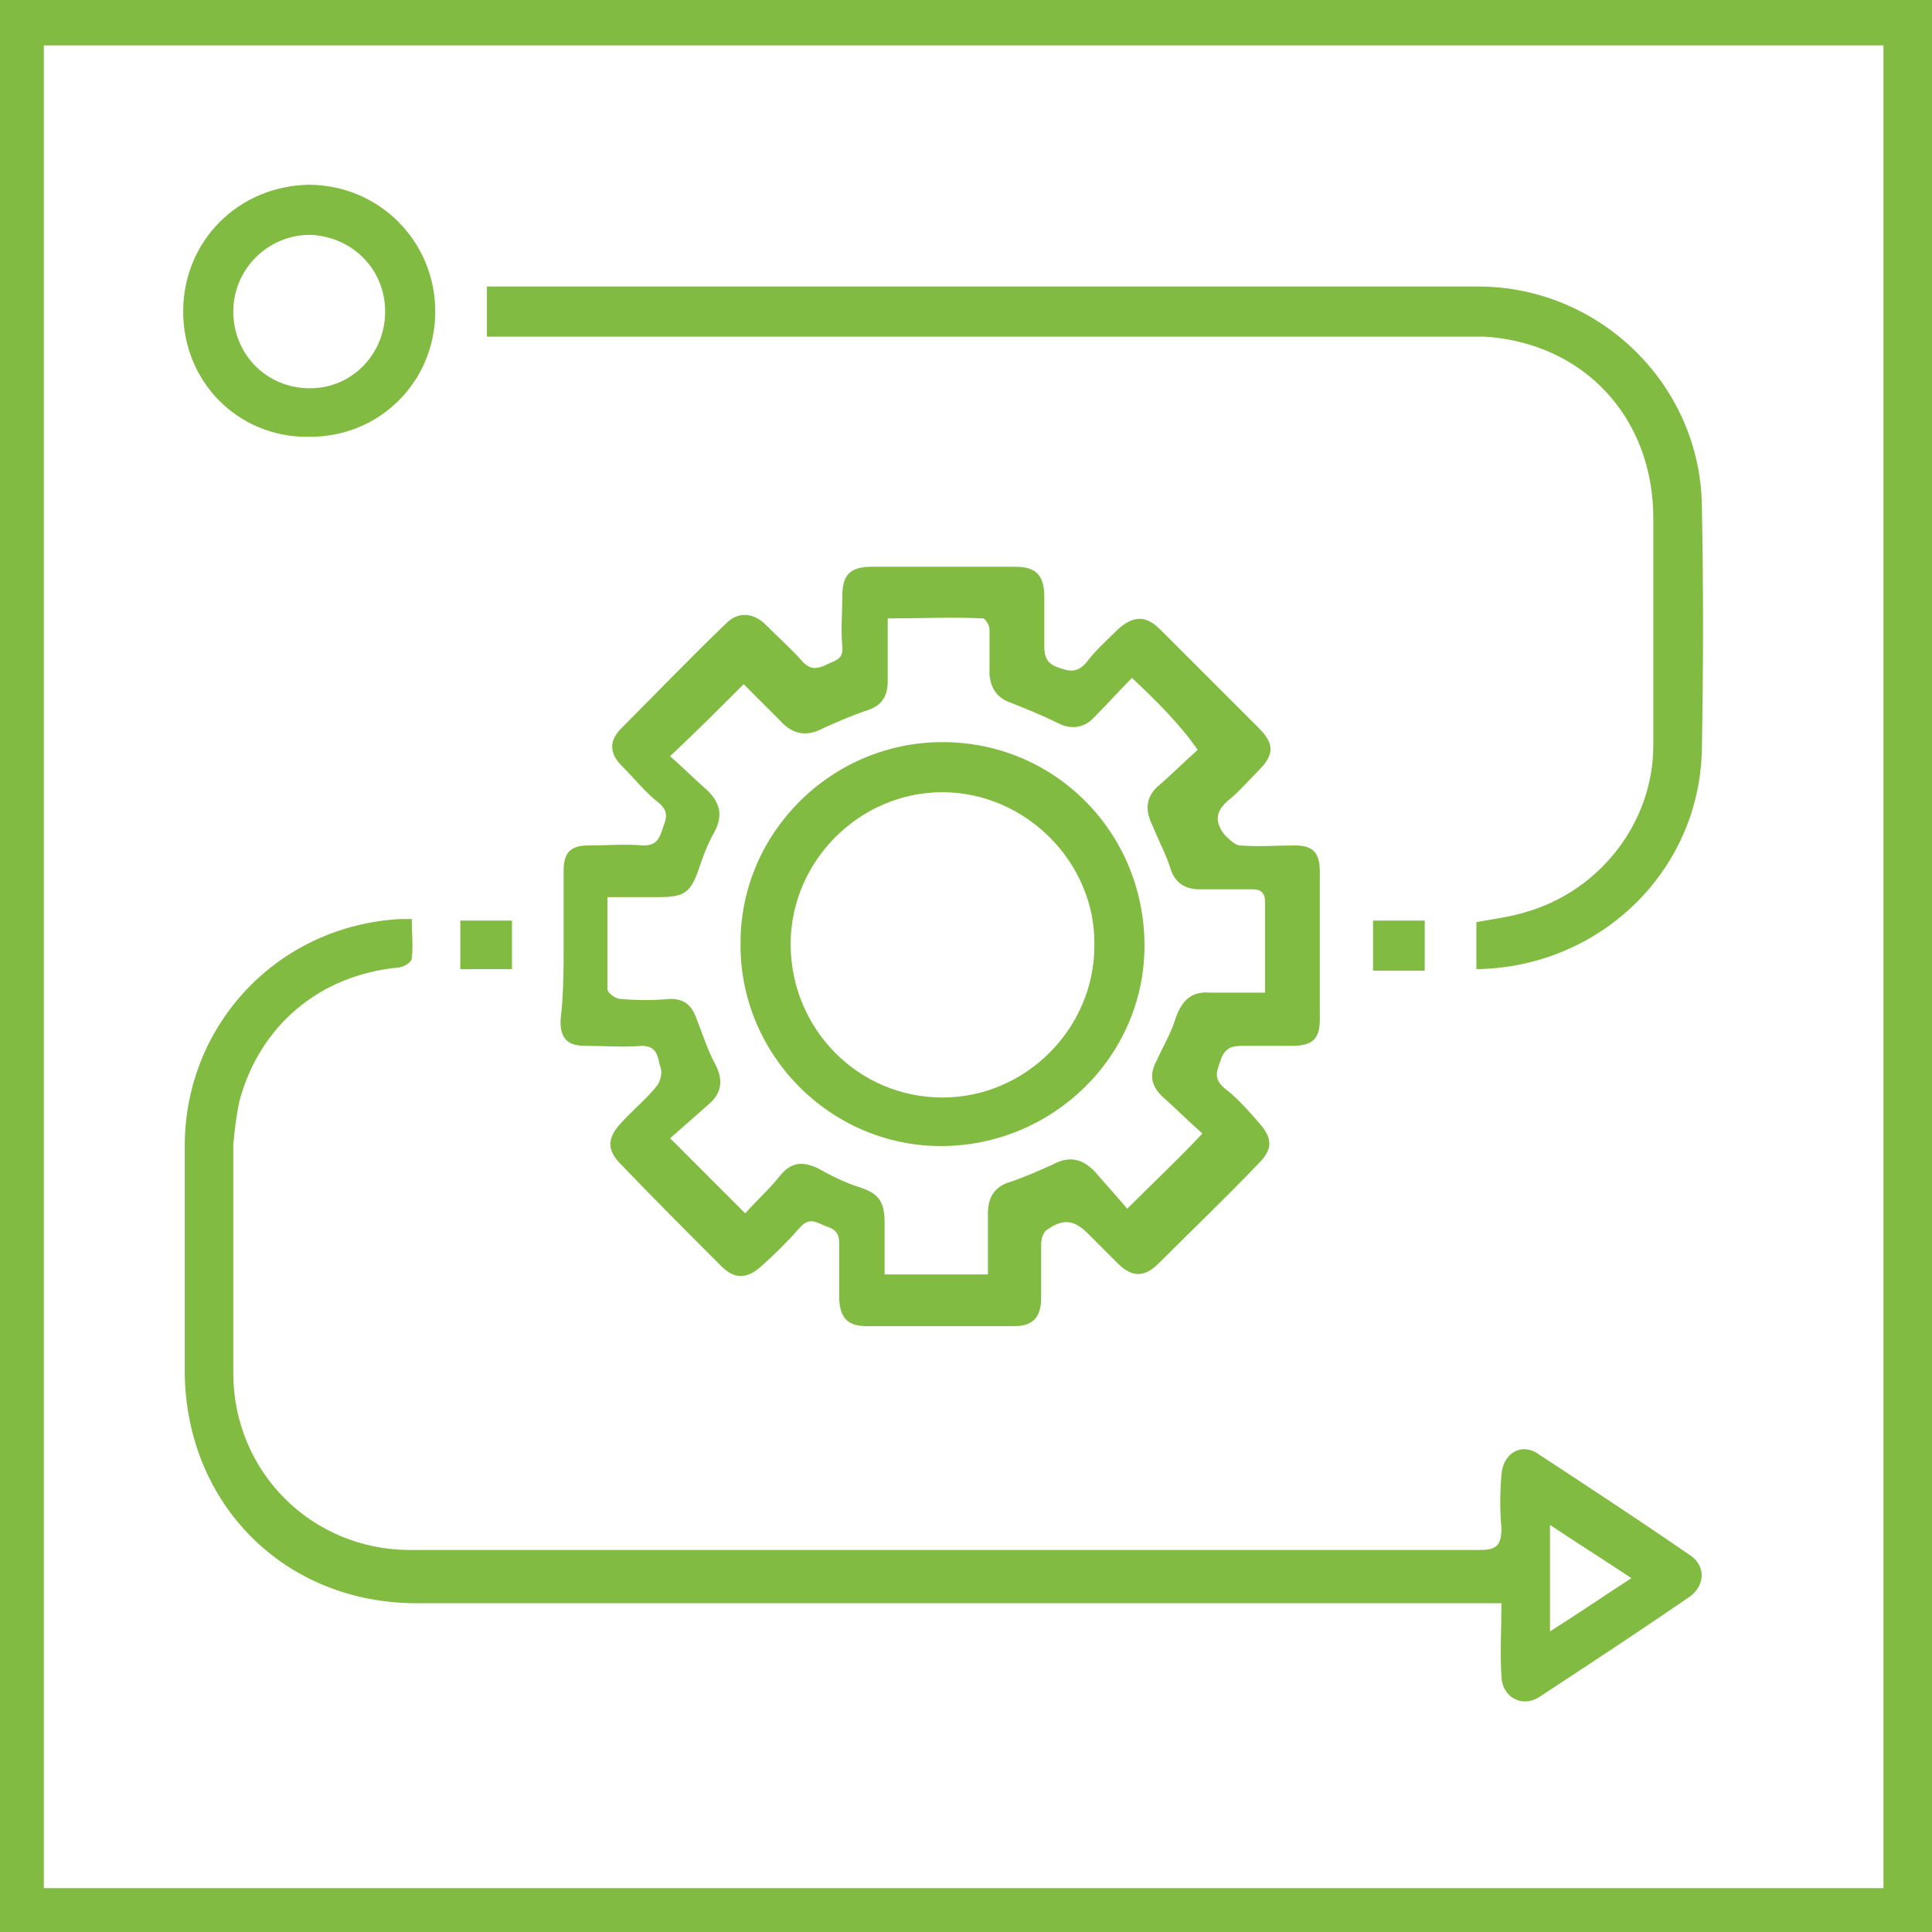
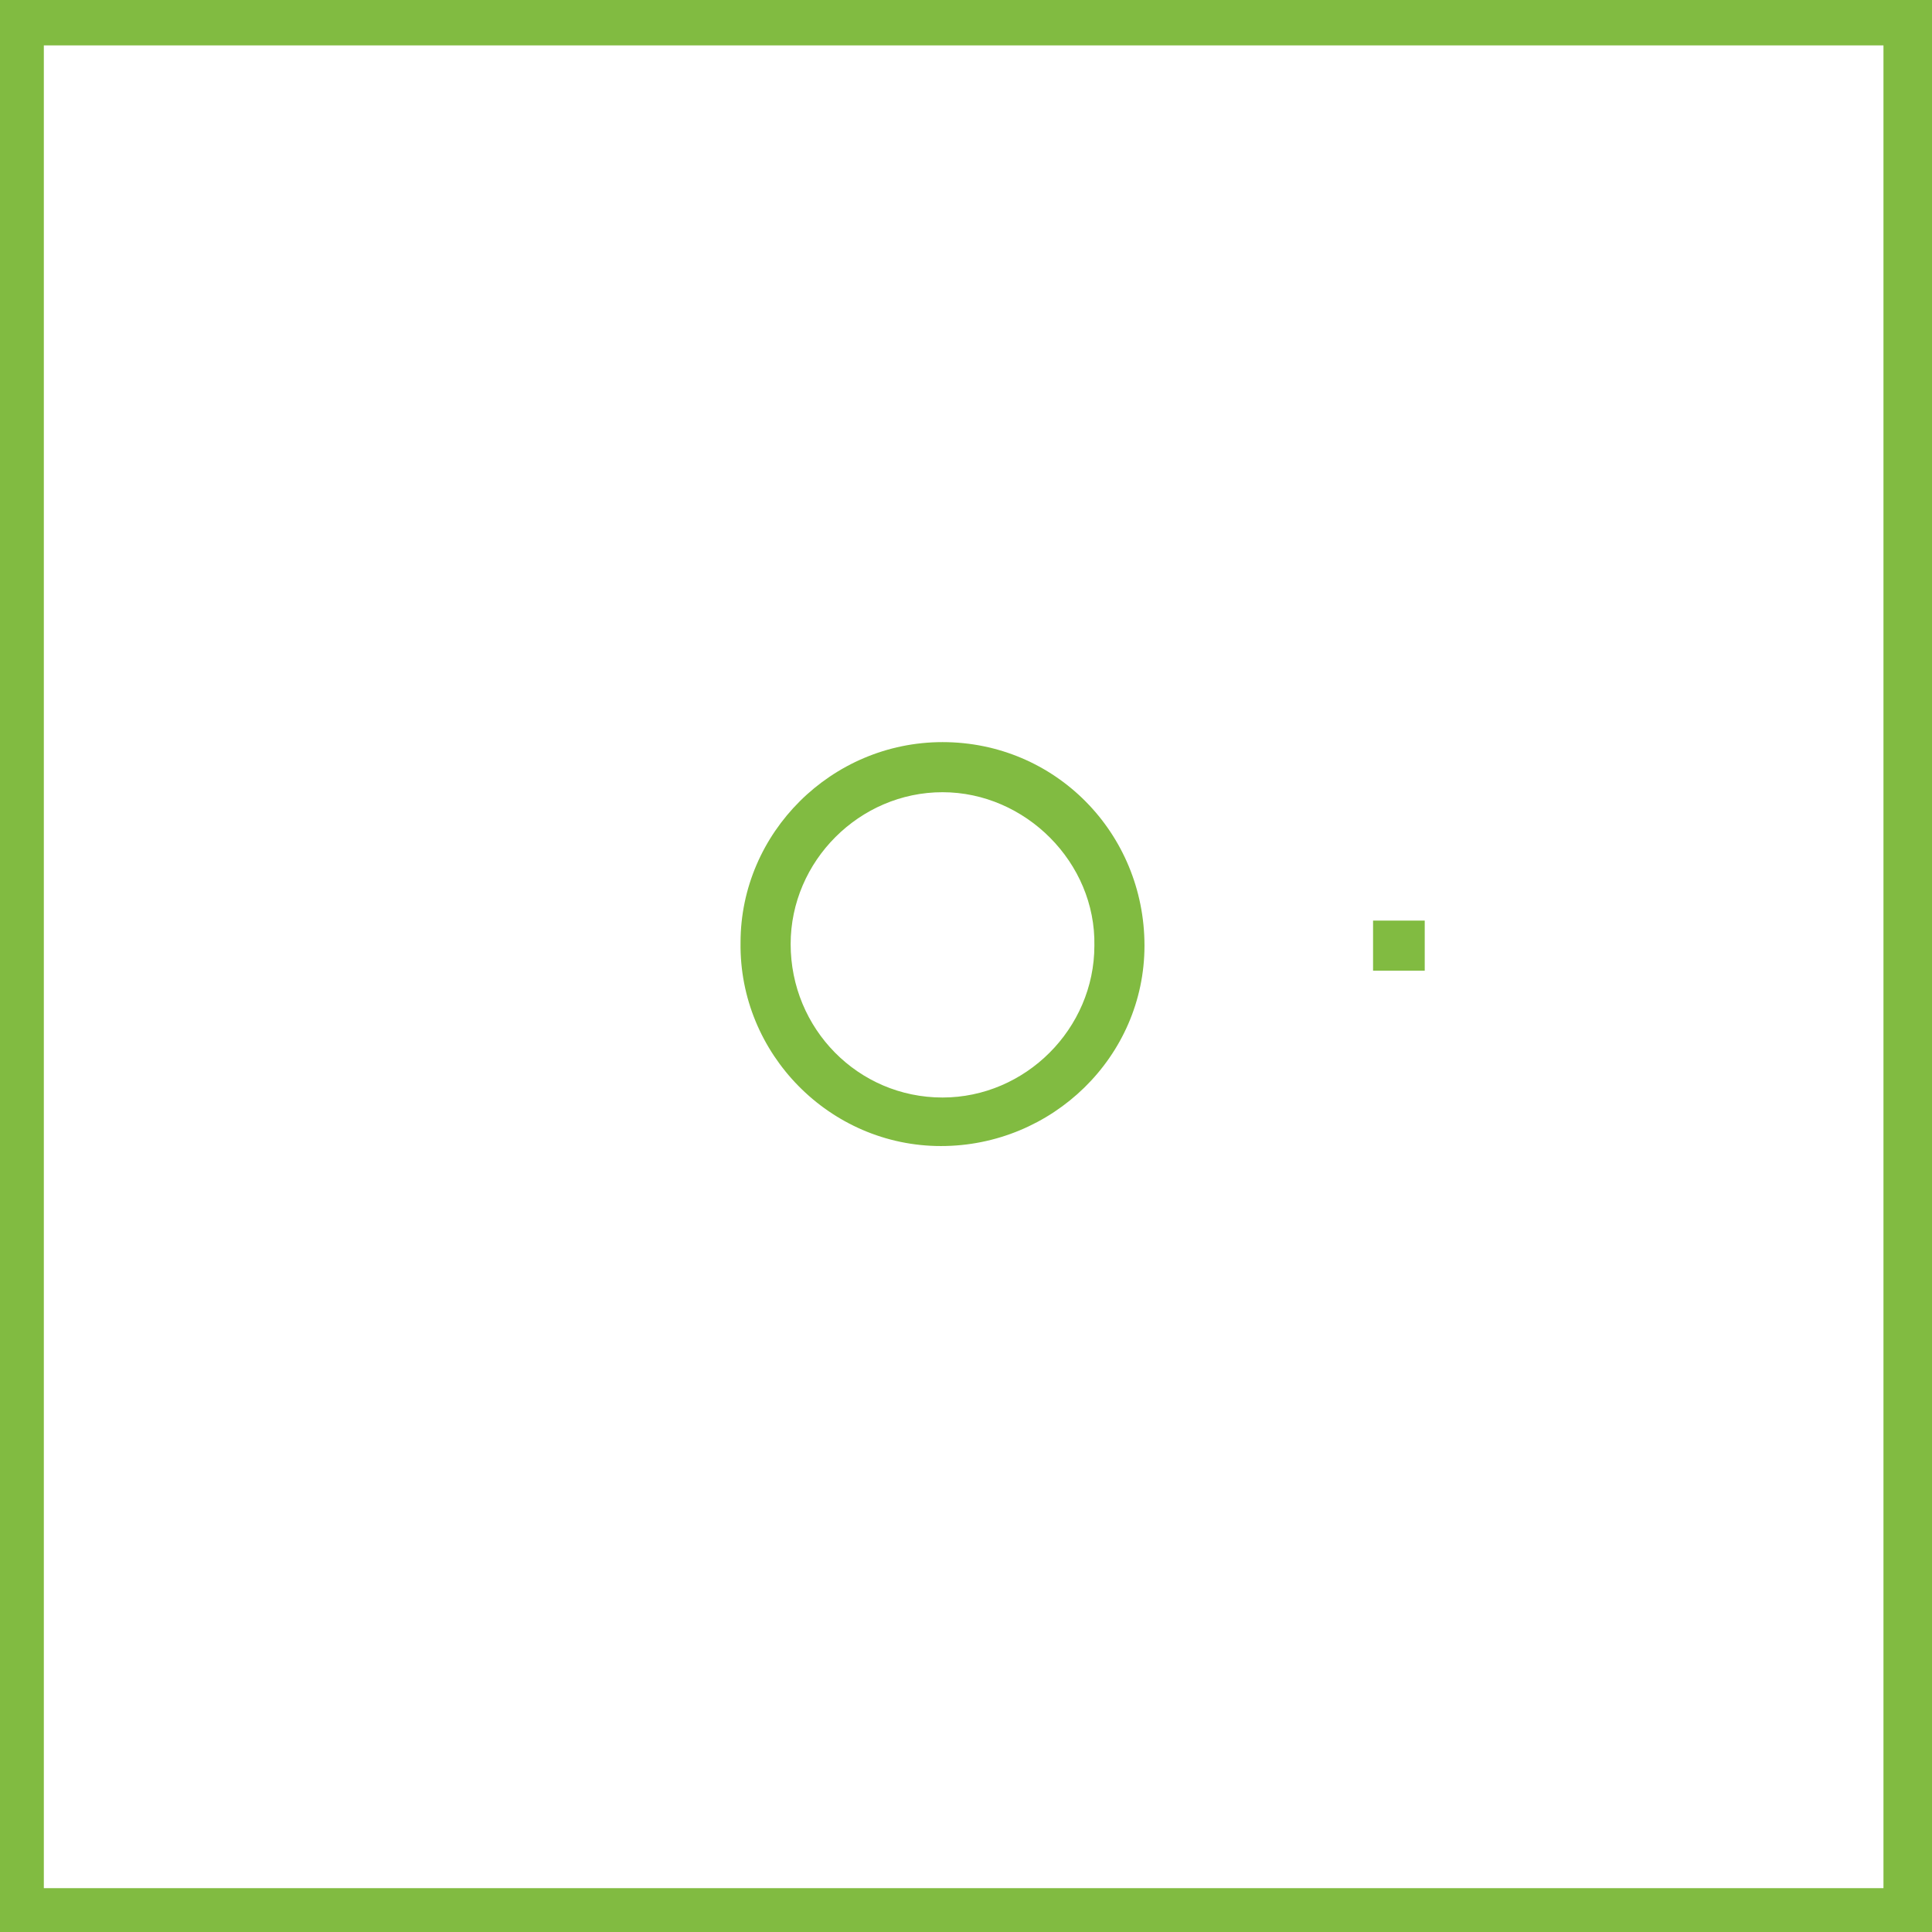
<svg xmlns="http://www.w3.org/2000/svg" xmlns:xlink="http://www.w3.org/1999/xlink" version="1.1" id="Layer_1" x="0px" y="0px" style="enable-background:new 0 0 612 792;" xml:space="preserve" viewBox="226 320.2 123.4 123.4">
  <style type="text/css">
	.st0{fill:#81BB41;}
	.st1{clip-path:url(#SVGID_00000000196488451081886230000008629338899983251355_);fill:#81BB41;}
</style>
  <path class="st0" d="M228.8,323.1h117.5v117.7H228.8V323.1z M226,443.6h123.4V320.2H226V443.6z" />
  <g>
    <defs>
-       <rect id="SVGID_1_" x="226" y="320.2" width="123.4" height="123.4" />
-     </defs>
+       </defs>
    <clipPath id="SVGID_00000041260601600449319510000004348874699640954042_">
      <use xlink:href="#SVGID_1_" style="overflow:visible;" />
    </clipPath>
-     <path style="clip-path:url(#SVGID_00000041260601600449319510000004348874699640954042_);fill:#81BB41;" d="M298.3,363.5   c-0.8,0.8-1.6,1.7-2.5,2.6c-0.6,0.6-1.4,0.7-2.2,0.3c-1-0.5-2-0.9-3-1.3c-0.9-0.3-1.3-0.9-1.4-1.8c0-1,0-1.9,0-2.9   c0-0.3-0.3-0.7-0.4-0.7c-2-0.1-4,0-6.1,0c0,1.4,0,2.7,0,4c0,1-0.4,1.6-1.4,1.9c-0.9,0.3-1.8,0.7-2.7,1.1c-1.1,0.6-2,0.4-2.8-0.5   c-0.8-0.8-1.6-1.6-2.3-2.3c-1.6,1.6-3,3-4.7,4.6c0.8,0.7,1.6,1.5,2.4,2.2c0.8,0.8,1,1.6,0.4,2.7c-0.4,0.7-0.7,1.5-1,2.4   c-0.5,1.4-0.9,1.7-2.5,1.7c-1.1,0-2.1,0-3.3,0c0,2.1,0,4,0,5.9c0,0.2,0.5,0.6,0.8,0.6c1.1,0.1,2.2,0.1,3.2,0c0.9,0,1.4,0.4,1.7,1.3   c0.4,1,0.7,2,1.2,2.9c0.5,1,0.4,1.8-0.4,2.5c-0.9,0.8-1.7,1.5-2.5,2.2c1.7,1.7,3.2,3.2,4.8,4.8c0.7-0.8,1.6-1.6,2.3-2.5   c0.7-0.8,1.4-0.8,2.3-0.4c0.9,0.5,1.7,0.9,2.6,1.2c1.3,0.4,1.7,0.9,1.7,2.3c0,1.1,0,2.1,0,3.3h6.6c0-1.3,0-2.6,0-3.9   c0-1,0.4-1.7,1.4-2c0.9-0.3,1.8-0.7,2.7-1.1c1.1-0.6,1.9-0.4,2.7,0.4c0.7,0.8,1.5,1.7,2.1,2.4c1.7-1.7,3.2-3.1,4.8-4.8   c-0.8-0.7-1.7-1.6-2.6-2.4c-0.7-0.7-0.8-1.4-0.3-2.3c0.4-0.9,0.9-1.7,1.2-2.7c0.4-1.1,1-1.7,2.2-1.6c1.1,0,2.3,0,3.5,0   c0-2.1,0-3.9,0-5.8c0-0.6-0.3-0.8-0.8-0.8c-1.1,0-2.2,0-3.4,0c-0.9,0-1.5-0.4-1.8-1.2c-0.3-1-0.8-1.9-1.2-2.9   c-0.5-1-0.4-1.9,0.5-2.6c0.8-0.7,1.6-1.5,2.4-2.2C301.4,366.5,299.9,365,298.3,363.5 M262,380.5c0-1.6,0-3.1,0-4.7   c0-1.2,0.5-1.6,1.6-1.6c1.2,0,2.3-0.1,3.5,0c0.8,0,1-0.4,1.2-1c0.2-0.6,0.5-1.1-0.2-1.7c-0.9-0.7-1.6-1.6-2.4-2.4   c-0.8-0.8-0.8-1.6,0-2.4c2.2-2.2,4.4-4.5,6.7-6.7c0.7-0.7,1.6-0.7,2.4,0c0.8,0.8,1.7,1.6,2.5,2.5c0.5,0.5,0.9,0.4,1.4,0.2   c0.5-0.3,1.2-0.3,1.1-1.2c-0.1-1.1,0-2.2,0-3.2c0-1.4,0.5-1.9,1.9-1.9c3.1,0,6.1,0,9.2,0c1.3,0,1.8,0.6,1.8,1.9c0,1,0,2,0,3   c0,0.6,0,1.2,0.8,1.5c0.8,0.3,1.3,0.4,1.9-0.3c0.6-0.8,1.3-1.4,2-2.1c1-0.9,1.8-0.9,2.7,0c2.1,2.1,4.2,4.2,6.3,6.3c1,1,1,1.7,0,2.7   c-0.6,0.6-1.2,1.3-1.8,1.8c-0.9,0.7-1.1,1.4-0.4,2.3c0.3,0.3,0.7,0.7,1,0.7c1.2,0.1,2.3,0,3.5,0c1.2,0,1.6,0.5,1.6,1.7   c0,3.1,0,6.3,0,9.4c0,1.3-0.5,1.7-1.8,1.7c-1,0-2.1,0-3.1,0c-0.7,0-1.1,0.1-1.4,0.8c-0.2,0.7-0.6,1.2,0.2,1.9   c0.8,0.6,1.5,1.4,2.2,2.2c0.9,1,0.9,1.7,0,2.6c-2.1,2.2-4.3,4.3-6.4,6.4c-0.9,0.9-1.7,0.9-2.6,0c-0.6-0.6-1.3-1.3-1.9-1.9   c-0.9-0.9-1.6-1-2.7-0.2c-0.2,0.2-0.3,0.6-0.3,0.9c0,1.1,0,2.2,0,3.4c0,1.2-0.5,1.8-1.7,1.8c-3.2,0-6.4,0-9.5,0   c-1.2,0-1.7-0.6-1.7-1.9c0-1.1,0-2.2,0-3.4c0-0.7-0.3-0.9-0.9-1.1c-0.5-0.2-1-0.6-1.6,0.1c-0.8,0.9-1.6,1.7-2.5,2.5   c-0.9,0.8-1.7,0.8-2.5,0c-2.2-2.2-4.4-4.4-6.6-6.7c-0.7-0.8-0.7-1.5,0.1-2.4c0.8-0.9,1.7-1.6,2.4-2.5c0.2-0.3,0.3-0.8,0.2-1.1   c-0.2-0.5-0.1-1.4-1.2-1.4c-1.2,0.1-2.4,0-3.6,0c-1.2,0-1.6-0.5-1.6-1.6C262,383.7,262,382.1,262,380.5" />
-     <path style="clip-path:url(#SVGID_00000041260601600449319510000004348874699640954042_);fill:#81BB41;" d="M325,424.4   c1.9-1.2,3.5-2.3,5.2-3.4c-1.8-1.2-3.4-2.2-5.2-3.4v5.3V424.4z M321.9,422.6h-1.6c-22.6,0-45.2,0-67.7,0c-8.4,0-14.7-6.3-14.8-14.7   c0-4.8,0-9.6,0-14.5c0-7.8,6-14.1,13.8-14.5c0.2,0,0.4,0,0.7,0c0,0.9,0.1,1.7,0,2.5c0,0.3-0.6,0.6-0.9,0.6c-5,0.5-8.8,3.7-10.1,8.5   c-0.2,0.9-0.3,1.8-0.4,2.8c0,4.9,0,9.7,0,14.6c0,6.3,5,11.3,11.3,11.3c22.8,0,45.5,0,68.3,0c1.1,0,1.4-0.3,1.4-1.4   c-0.1-1.1-0.1-2.2,0-3.4c0.1-1.4,1.3-2.1,2.4-1.3c3.2,2.1,6.4,4.2,9.6,6.4c1.1,0.7,1,2,0,2.7c-3.2,2.2-6.4,4.3-9.6,6.4   c-1.1,0.7-2.4,0-2.4-1.4C321.8,425.9,321.9,424.3,321.9,422.6" />
+     <path style="clip-path:url(#SVGID_00000041260601600449319510000004348874699640954042_);fill:#81BB41;" d="M325,424.4   c1.9-1.2,3.5-2.3,5.2-3.4c-1.8-1.2-3.4-2.2-5.2-3.4v5.3V424.4z M321.9,422.6h-1.6c-22.6,0-45.2,0-67.7,0c-8.4,0-14.7-6.3-14.8-14.7   c0-4.8,0-9.6,0-14.5c0-7.8,6-14.1,13.8-14.5c0.2,0,0.4,0,0.7,0c0,0.9,0.1,1.7,0,2.5c0,0.3-0.6,0.6-0.9,0.6c-5,0.5-8.8,3.7-10.1,8.5   c-0.2,0.9-0.3,1.8-0.4,2.8c0,4.9,0,9.7,0,14.6c0,6.3,5,11.3,11.3,11.3c22.8,0,45.5,0,68.3,0c-0.1-1.1-0.1-2.2,0-3.4c0.1-1.4,1.3-2.1,2.4-1.3c3.2,2.1,6.4,4.2,9.6,6.4c1.1,0.7,1,2,0,2.7c-3.2,2.2-6.4,4.3-9.6,6.4   c-1.1,0.7-2.4,0-2.4-1.4C321.8,425.9,321.9,424.3,321.9,422.6" />
    <path style="clip-path:url(#SVGID_00000041260601600449319510000004348874699640954042_);fill:#81BB41;" d="M257.1,341.6v-3.1h1.3   c20.7,0,41.3,0,62,0c7.8,0,14.2,6.3,14.3,14c0.1,5.2,0.1,10.3,0,15.5c-0.1,7.8-6.5,14-14.4,14.1v-1.5v-1.5c1-0.2,2-0.3,3-0.6   c4.8-1.3,8.3-5.7,8.3-10.7c0-4.8,0-9.6,0-14.5c0-6.4-4.4-11.2-10.8-11.6c-0.6,0-1.2,0-1.8,0c-20.1,0-40.2,0-60.3,0H257.1z" />
    <path style="clip-path:url(#SVGID_00000041260601600449319510000004348874699640954042_);fill:#81BB41;" d="M250.6,340.1   c0-2.7-2.1-4.8-4.8-4.9c-2.7,0-4.9,2.2-4.9,4.9c0,2.7,2.1,4.9,4.9,4.9C248.5,345,250.6,342.8,250.6,340.1 M237.7,340.1   c0-4.5,3.5-8,8-8.1c4.5,0,8.1,3.6,8.1,8.1c0,4.5-3.6,8.1-8.2,8C241.2,348.1,237.7,344.6,237.7,340.1" />
  </g>
-   <rect x="255.4" y="379" class="st0" width="3.3" height="3.1" />
  <rect x="313.7" y="379" class="st0" width="3.3" height="3.2" />
  <g>
    <path class="st0" d="M276.5,380.5c0,5.4,4.3,9.8,9.7,9.8c5.3,0,9.7-4.4,9.7-9.7c0.1-5.3-4.4-9.8-9.7-9.8   C280.9,370.8,276.5,375.2,276.5,380.5 M286.2,367.6c7.2,0,12.9,5.8,12.9,13c0,7.1-5.9,12.8-13,12.8c-7.1,0-12.9-5.9-12.8-13   C273.3,373.4,279.1,367.6,286.2,367.6" />
  </g>
</svg>